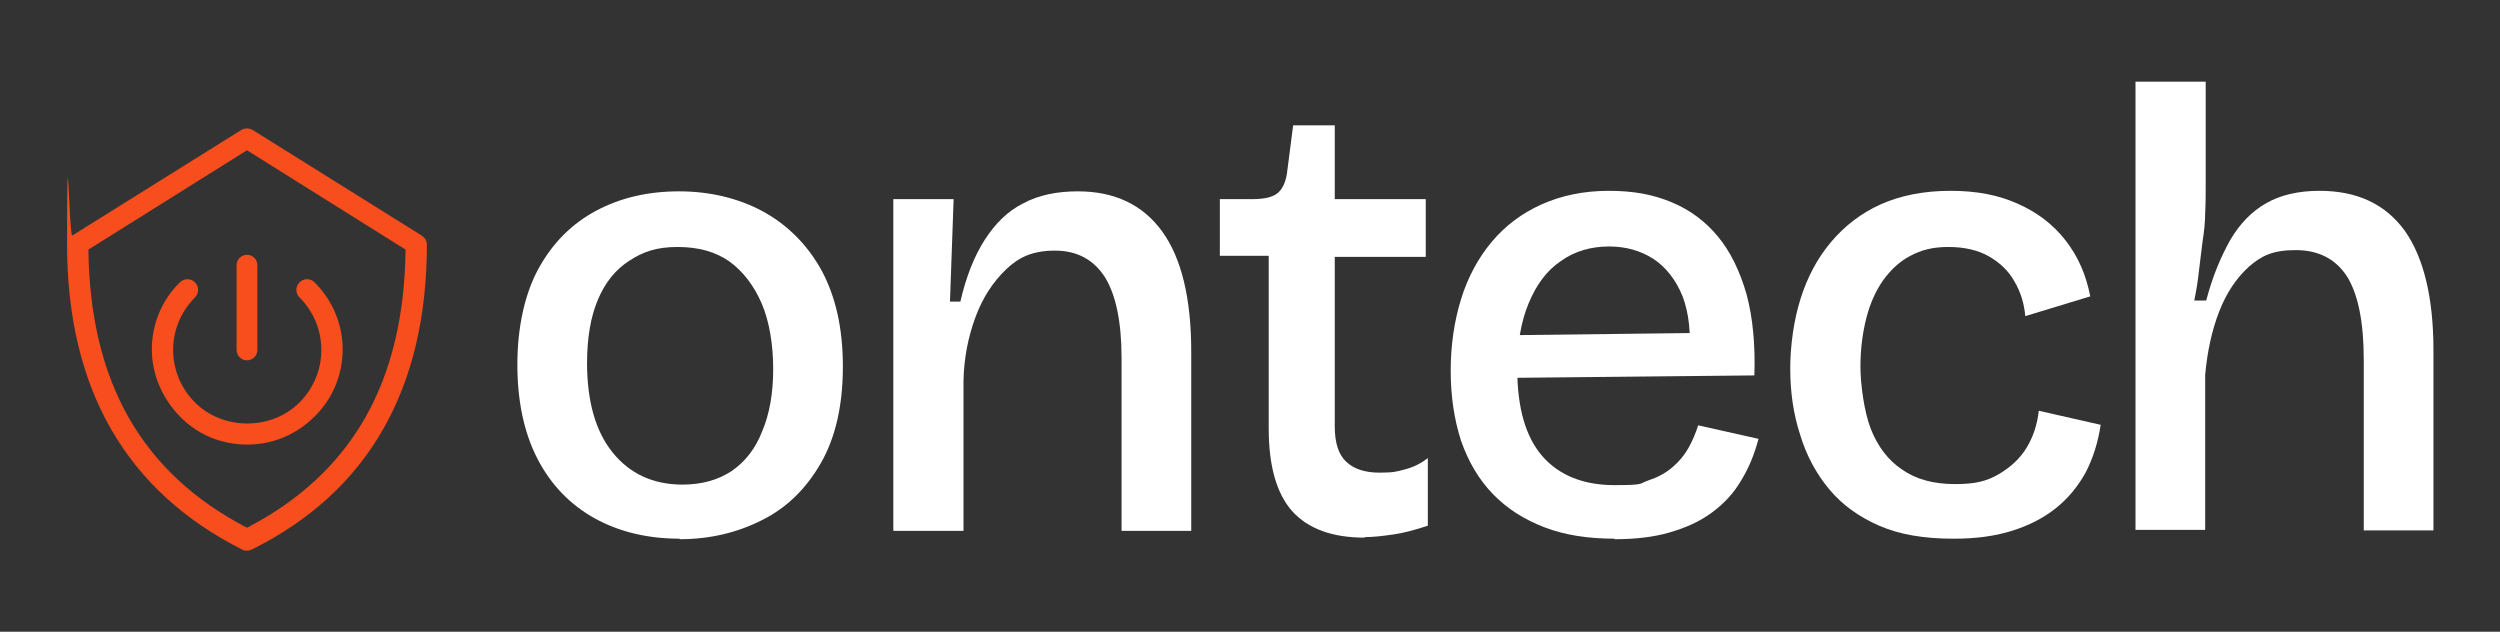
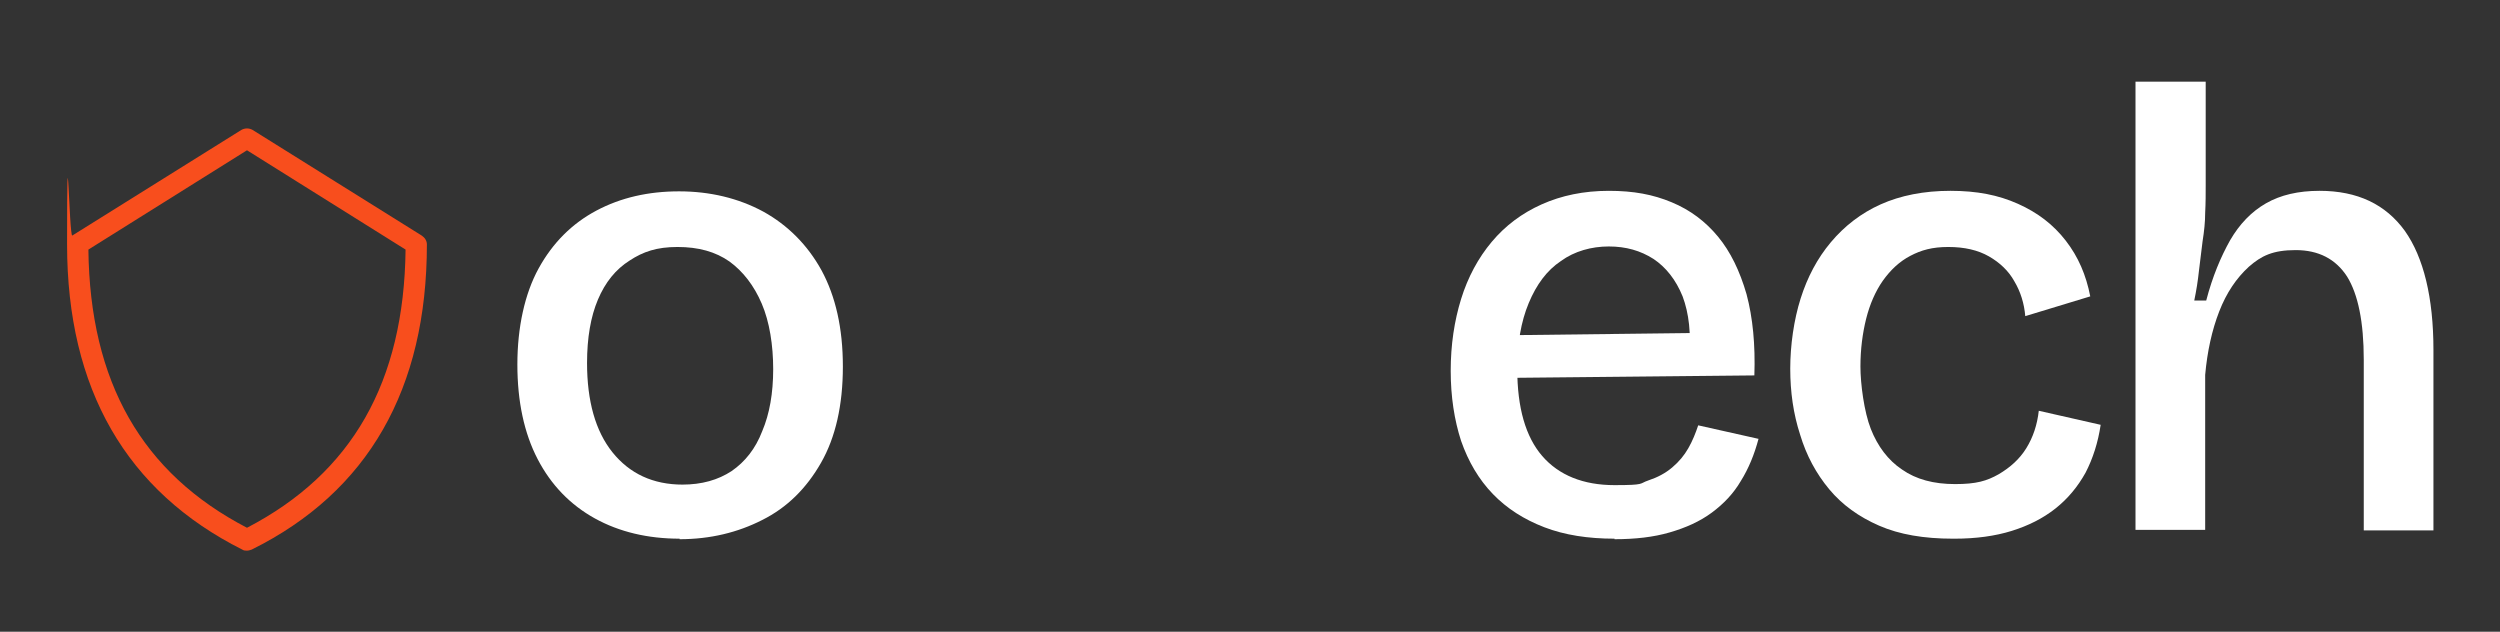
<svg xmlns="http://www.w3.org/2000/svg" id="Capa_1" viewBox="0 0 480.8 121.5">
  <rect x="0" y="0" width="480.8" height="121.5" fill="#333333" stroke="none" />
  <defs>
    <style>      .st0 {        fill: #f84e1d;        fill-rule: evenodd;      }      .st1 {        fill: #fff;      }    </style>
  </defs>
  <g>
    <path class="st1" d="M130.7,103.6c-6.1,0-11.6-1.3-16.3-3.9-4.7-2.6-8.4-6.4-11-11.4-2.6-5-3.9-11.1-3.9-18.2s1.4-13.6,4.1-18.5c2.7-4.9,6.4-8.6,11.1-11.1,4.7-2.5,10-3.7,15.9-3.7s11.4,1.3,16.2,3.9c4.7,2.6,8.5,6.4,11.2,11.3,2.7,5,4.1,11.1,4.1,18.5s-1.4,13.6-4.2,18.5c-2.8,4.9-6.5,8.6-11.3,11-4.7,2.4-10,3.7-15.9,3.7ZM131.2,93.2c3.8,0,6.9-.9,9.5-2.6,2.6-1.8,4.6-4.3,5.9-7.7,1.4-3.3,2.1-7.3,2.1-11.9s-.7-9.1-2.2-12.6c-1.5-3.5-3.6-6.2-6.2-8.1-2.7-1.9-6-2.8-10-2.8s-6.6.9-9.2,2.6c-2.7,1.7-4.7,4.2-6.1,7.5-1.4,3.3-2.1,7.4-2.1,12.2,0,7.3,1.6,13.1,4.9,17.2,3.3,4.1,7.8,6.2,13.5,6.2Z" />
-     <path class="st1" d="M171.8,102v-63.7h11.6l-.7,19.7h2c1.1-4.8,2.7-8.8,4.7-11.9,2-3.1,4.4-5.5,7.4-7,3-1.6,6.5-2.3,10.5-2.3,7.1,0,12.5,2.6,16.2,7.7,3.7,5.1,5.6,12.8,5.6,23.2v34.4h-13.4v-33.2c0-7-1.1-12.2-3.2-15.6-2.2-3.4-5.4-5.1-9.6-5.1s-6.9,1.2-9.4,3.6c-2.5,2.4-4.5,5.4-5.9,9.2-1.4,3.8-2.2,7.8-2.3,12.2v28.9h-13.4Z" />
-     <path class="st1" d="M262.5,103.4c-6.3,0-10.9-1.7-14-5.1-3-3.4-4.5-8.7-4.5-15.9v-33.2h-9.4v-10.9h6.2c2.1,0,3.7-.3,4.7-1,1-.7,1.7-2,2-3.9l1.2-9.3h8v14.2h17.5v11.1h-17.5v32.6c0,3.1.7,5.4,2.2,6.8,1.5,1.4,3.6,2.1,6.4,2.1s3.2-.2,4.8-.6c1.6-.4,3.1-1.1,4.5-2.2v13c-2.4.8-4.6,1.4-6.7,1.7-2.1.3-3.9.5-5.5.5Z" />
    <path class="st1" d="M310.5,103.6c-5.1,0-9.6-.7-13.5-2.2-3.9-1.5-7.2-3.6-9.9-6.4-2.7-2.8-4.7-6.2-6.1-10.2-1.3-4-2-8.5-2-13.5s.7-9.6,2-13.8c1.3-4.2,3.3-7.9,5.9-11s5.8-5.5,9.6-7.2c3.8-1.7,8.1-2.6,12.9-2.6s8.5.7,12.1,2.2,6.5,3.7,8.9,6.6c2.4,2.9,4.2,6.6,5.5,11.1,1.2,4.5,1.7,9.7,1.5,15.6l-49.9.5v-8.2l42-.5-4.7,5c.5-4.8,0-8.8-1.2-12-1.3-3.2-3.2-5.6-5.6-7.2-2.5-1.6-5.3-2.4-8.6-2.4s-6.6.9-9.2,2.8c-2.7,1.8-4.7,4.5-6.2,8.1-1.5,3.6-2.2,7.8-2.2,12.7,0,7.4,1.6,13,4.8,16.7,3.2,3.7,7.9,5.6,13.9,5.6s4.7-.3,6.5-.9c1.8-.6,3.3-1.4,4.6-2.5,1.3-1.1,2.3-2.3,3.1-3.7.8-1.4,1.4-2.9,1.9-4.4l11.6,2.6c-.8,3-1.9,5.7-3.4,8.1-1.4,2.4-3.3,4.4-5.6,6.1-2.3,1.7-5,2.9-8.1,3.8-3.1.9-6.6,1.3-10.6,1.3Z" />
    <path class="st1" d="M375.6,103.6c-5.6,0-10.3-.8-14.2-2.5-3.9-1.7-7.1-4-9.6-7-2.5-3-4.4-6.5-5.6-10.5-1.3-4-1.9-8.2-1.9-12.7s.7-9.4,2-13.5c1.3-4.1,3.2-7.7,5.8-10.8,2.6-3.1,5.8-5.6,9.6-7.3,3.8-1.7,8.3-2.6,13.4-2.6s9.2.8,13,2.5c3.8,1.7,6.8,4,9.2,7.1,2.4,3.1,3.9,6.6,4.7,10.7l-12.5,3.8c-.2-2.4-.9-4.7-2.1-6.7-1.1-2-2.8-3.6-4.9-4.8-2.1-1.2-4.7-1.8-7.8-1.8s-5.2.6-7.3,1.7c-2.1,1.1-3.8,2.7-5.3,4.8-1.4,2-2.5,4.5-3.2,7.3-.7,2.8-1.1,5.9-1.1,9.2s.7,8.7,2,12c1.3,3.3,3.3,6,6,7.8,2.7,1.9,6.1,2.8,10.2,2.8s6.1-.6,8.4-1.9c2.2-1.3,4-2.9,5.3-5,1.3-2.1,2.1-4.5,2.4-7.2l11.9,2.7c-.5,3.4-1.5,6.5-2.9,9.2-1.5,2.7-3.4,5-5.8,6.9-2.4,1.9-5.2,3.3-8.4,4.3-3.2,1-6.9,1.5-11,1.5Z" />
    <path class="st1" d="M410.7,102V15.7h13.5v19.8c0,1.8,0,3.6-.1,5.4,0,1.8-.2,3.6-.5,5.5-.2,1.9-.5,3.8-.7,5.7-.2,1.9-.5,3.8-.9,5.7h2.3c1.2-4.6,2.8-8.4,4.6-11.6,1.8-3.1,4.1-5.5,6.9-7.1,2.8-1.6,6.2-2.4,10.3-2.4,7.3,0,12.7,2.6,16.4,7.7,3.6,5.1,5.5,12.8,5.5,22.9v34.7h-13.4v-32.8c0-7.3-1.1-12.6-3.2-16-2.2-3.4-5.5-5.1-9.9-5.1s-6.6,1.1-9,3.2c-2.4,2.2-4.3,5-5.7,8.6-1.4,3.6-2.3,7.7-2.7,12.2v29.8h-13.4Z" />
  </g>
  <g id="symbol_x2F_power-shield">
-     <path id="Fill-95" class="st0" d="M47.5,69.3c-1.1,0-2-.9-2-2v-16.3c0-1.1.9-2,2-2s2,.9,2,2v16.3c0,1.1-.9,2-2,2M47.5,85.5c-4.9,0-9.5-1.9-12.9-5.4s-5.4-8.1-5.4-12.9,1.9-9.5,5.4-12.9c.8-.8,2.1-.8,2.9,0,.8.8.8,2.1,0,2.9-2.7,2.7-4.2,6.3-4.2,10.1s1.5,7.4,4.2,10.1c5.4,5.4,14.7,5.4,20.1,0,2.7-2.7,4.2-6.3,4.2-10.1s-1.5-7.4-4.2-10.1c-.8-.8-.8-2.1,0-2.9.8-.8,2.1-.8,2.9,0,3.5,3.5,5.4,8.1,5.4,12.9s-1.9,9.5-5.4,12.9c-3.5,3.5-8.1,5.4-12.9,5.4" />
    <path id="Fill-97" class="st0" d="M17,48c.3,25.5,10.3,43,30.5,53.5,20.2-10.5,30.2-28,30.5-53.5l-30.5-19.1-30.5,19.1ZM47.5,105.9c-.3,0-.6,0-.9-.2-22.3-11.2-33.7-30.9-33.7-58.7s.4-1.4,1-1.7l32.5-20.3c.7-.4,1.5-.4,2.2,0l32.5,20.3c.6.4,1,1,1,1.7,0,27.8-11.3,47.6-33.7,58.7-.3.1-.6.2-.9.2Z" />
  </g>
</svg>